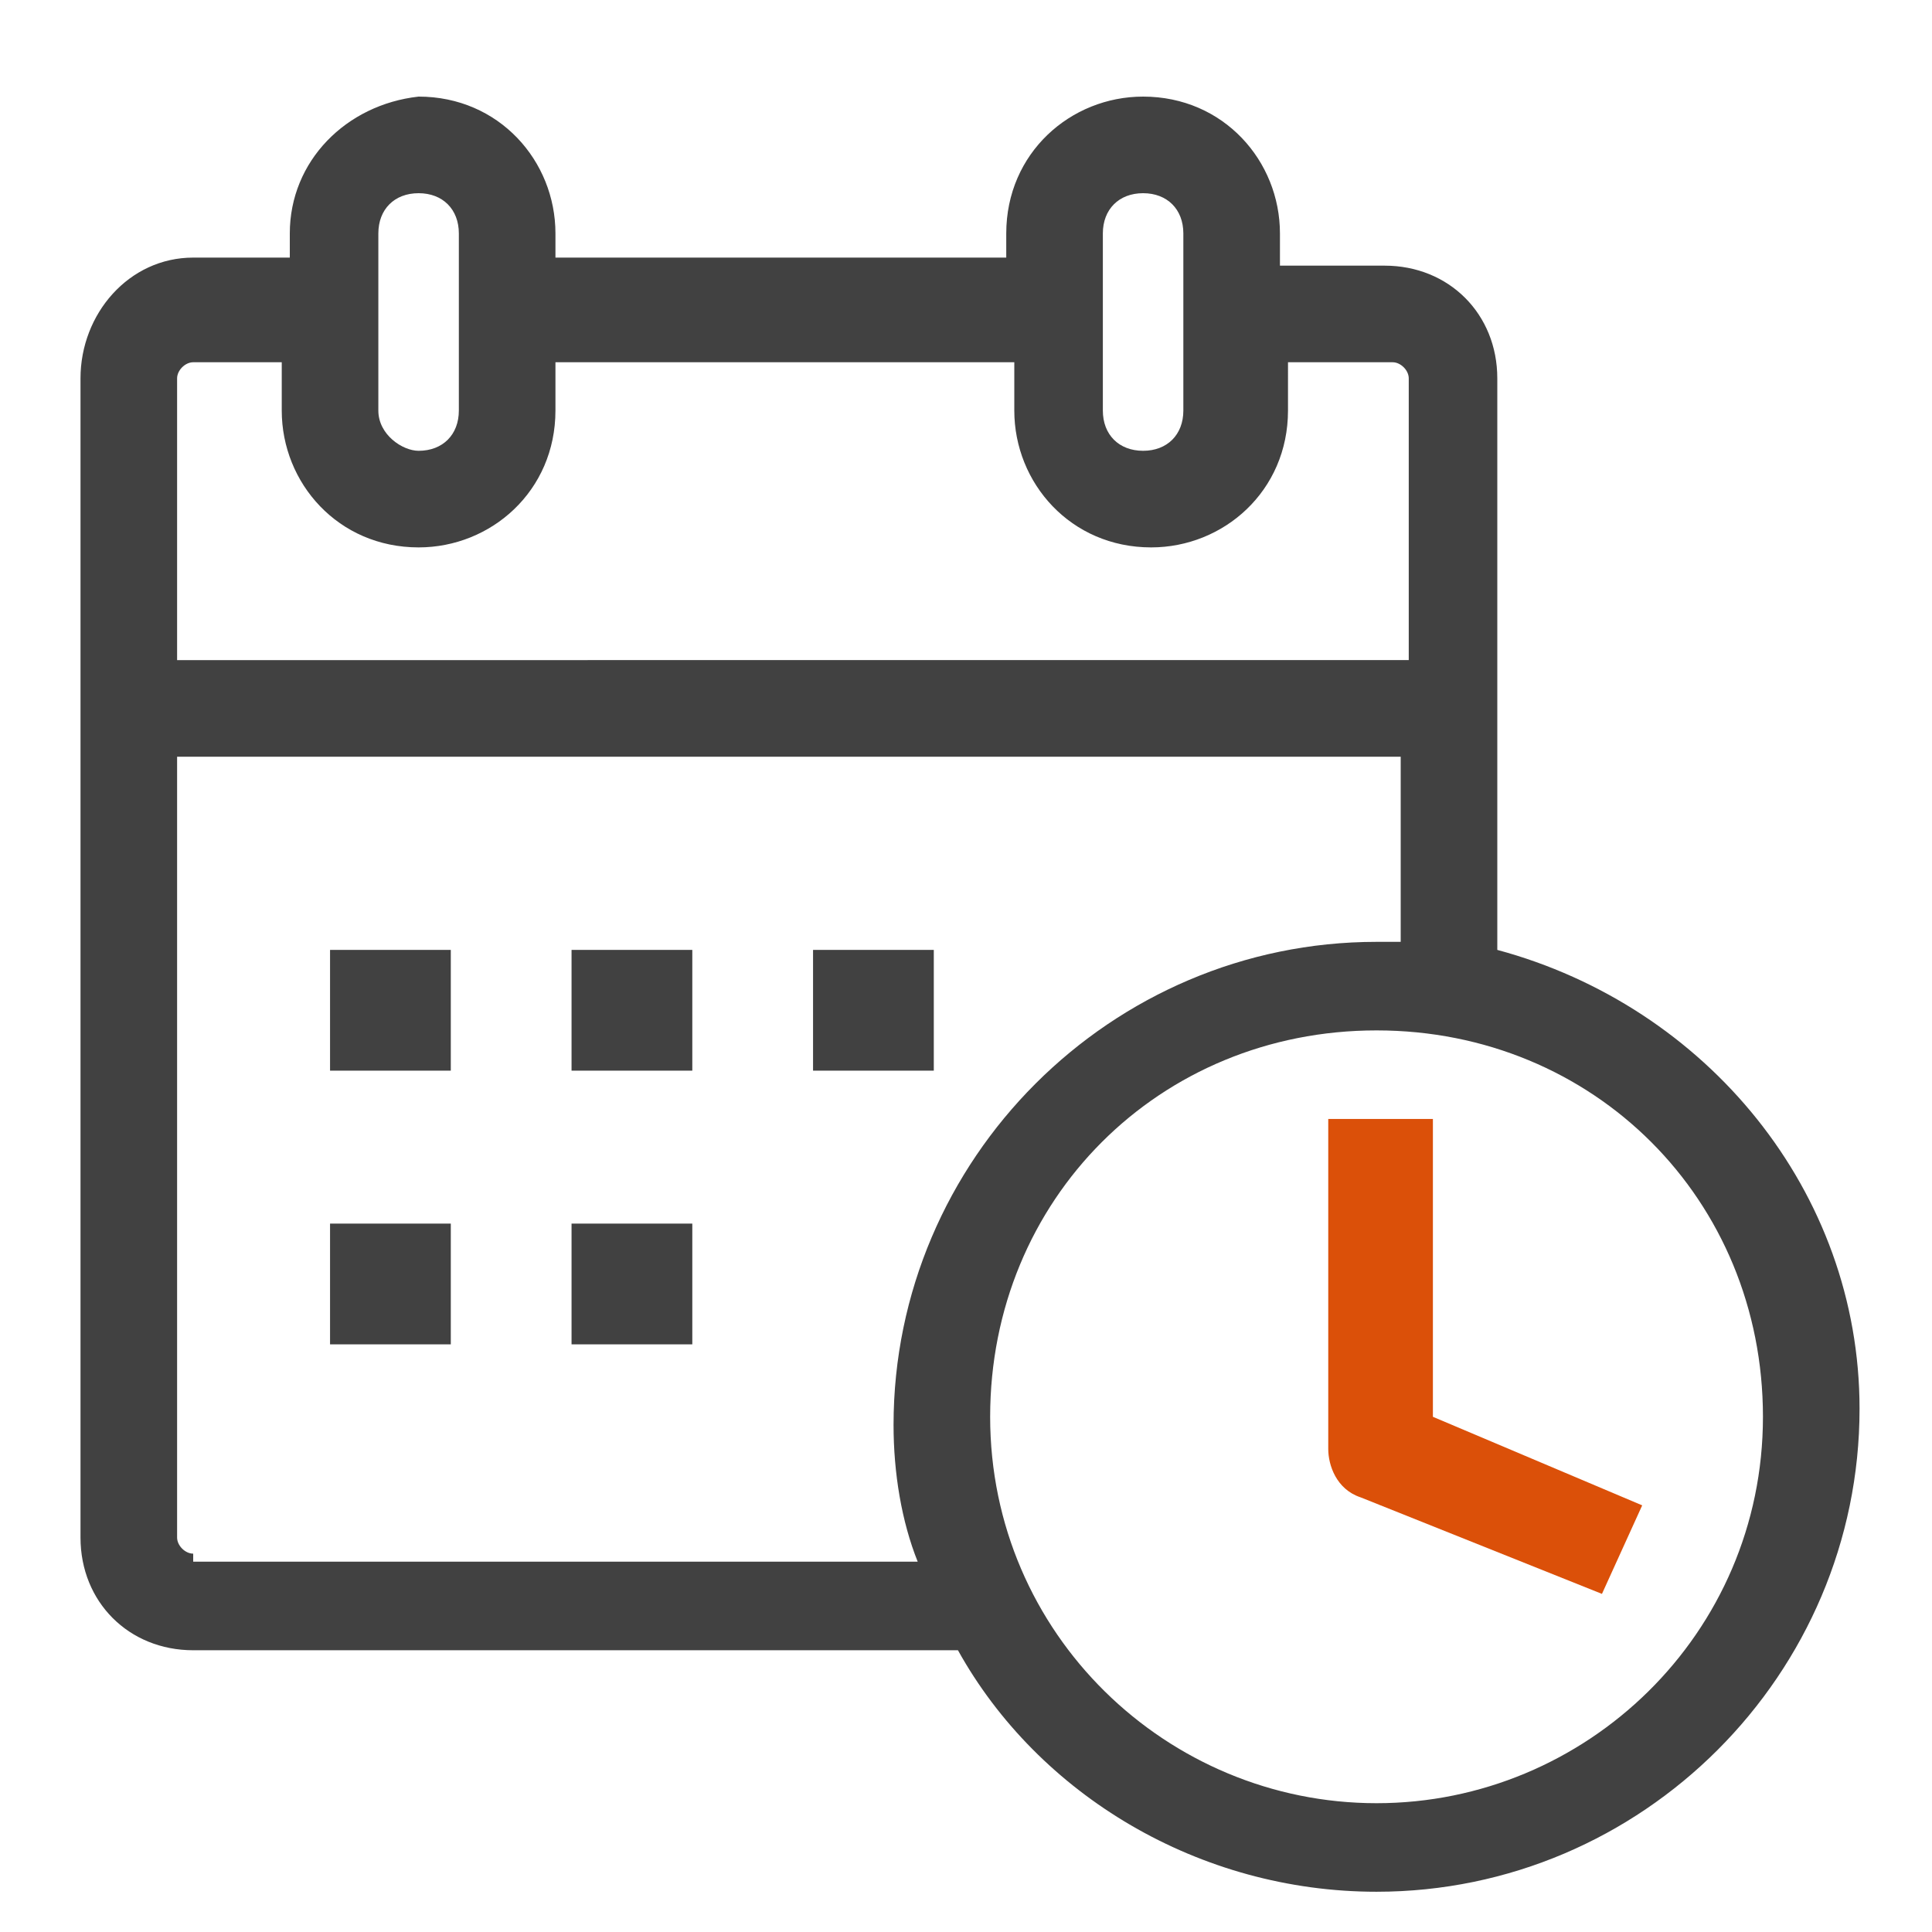
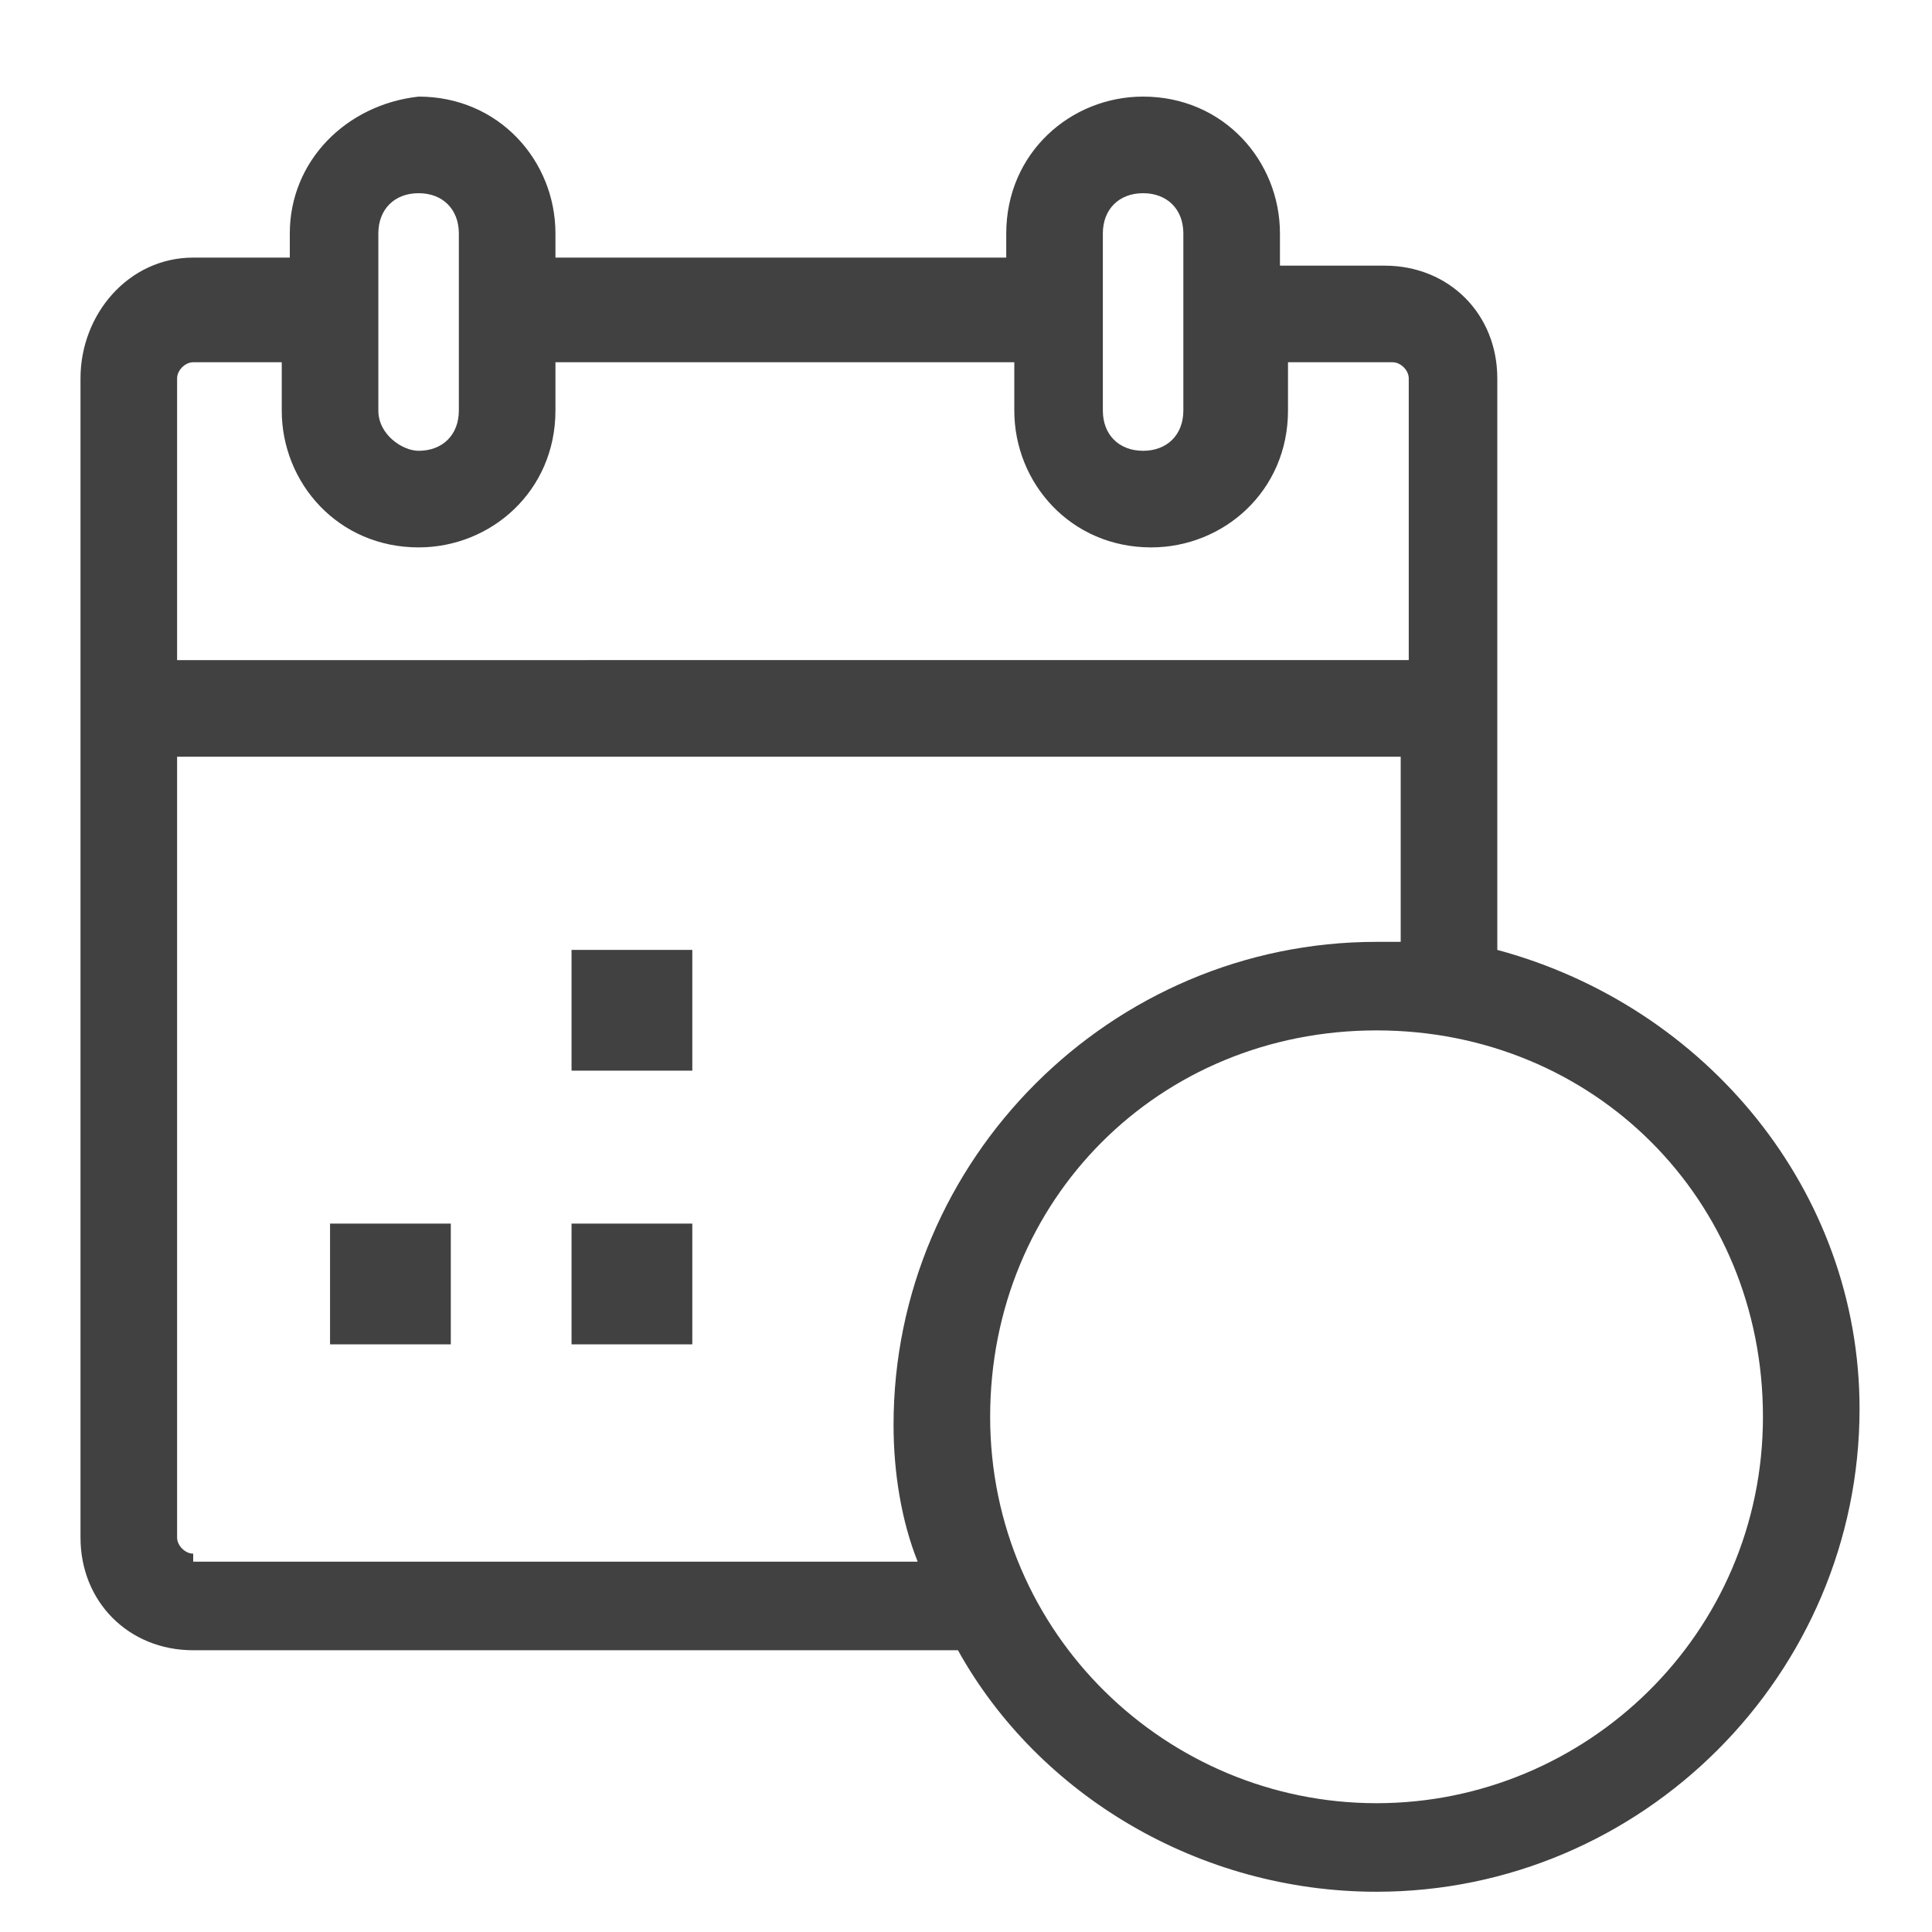
<svg xmlns="http://www.w3.org/2000/svg" version="1.1" id="圖層_1" x="0px" y="0px" viewBox="0 0 24 24" style="enable-background:new 0 0 24 24;" xml:space="preserve">
  <style type="text/css">
	.st0{fill:#414141;}
	.st1{fill:#DB5009;}
</style>
-   <rect x="4.1" y="11.8" class="st0" width="1.5" height="1.5" />
  <rect x="7.1" y="11.8" class="st0" width="1.5" height="1.5" />
-   <rect x="10.1" y="11.8" class="st0" width="1.5" height="1.5" />
  <rect x="4.1" y="15.2" class="st0" width="1.5" height="1.5" />
  <rect x="7.1" y="15.2" class="st0" width="1.5" height="1.5" />
  <path class="st0" d="M18.6,11.8V4.7c0-0.8-0.6-1.4-1.4-1.4h-1.3V2.9c0-0.9-0.7-1.7-1.7-1.7c-0.9,0-1.7,0.7-1.7,1.7v0.3H6.9V2.9  c0-0.9-0.7-1.7-1.7-1.7C4.3,1.3,3.6,2,3.6,2.9v0.3H2.4C1.6,3.2,1,3.9,1,4.7v14.4c0,0.8,0.6,1.4,1.4,1.4h9.5c1,1.8,3,3,5.2,3  c3.3,0,6-2.7,6-6C23.1,14.8,21.2,12.5,18.6,11.8z M13.7,2.9c0-0.3,0.2-0.5,0.5-0.5c0.3,0,0.5,0.2,0.5,0.5v2.2c0,0.3-0.2,0.5-0.5,0.5  c-0.3,0-0.5-0.2-0.5-0.5V2.9z M4.7,2.9c0-0.3,0.2-0.5,0.5-0.5c0.3,0,0.5,0.2,0.5,0.5v2.2c0,0.3-0.2,0.5-0.5,0.5  C5,5.6,4.7,5.4,4.7,5.1V2.9z M2.4,4.5h1.1v0.6c0,0.9,0.7,1.7,1.7,1.7c0.9,0,1.7-0.7,1.7-1.7V4.5h5.7v0.6c0,0.9,0.7,1.7,1.7,1.7  c0.9,0,1.7-0.7,1.7-1.7V4.5h1.3c0.1,0,0.2,0.1,0.2,0.2v3.5H2.2V4.7C2.2,4.6,2.3,4.5,2.4,4.5z M2.4,19.3c-0.1,0-0.2-0.1-0.2-0.2V9.4  h15.2v2.3c-0.1,0-0.2,0-0.3,0c-3.3,0-6,2.7-6,6c0,0.6,0.1,1.2,0.3,1.7H2.4z M17.1,22.4c-2.6,0-4.8-2.1-4.8-4.8s2.1-4.8,4.8-4.8  s4.8,2.1,4.8,4.8S19.7,22.4,17.1,22.4z" />
-   <path class="st1" d="M17.7,13.9h-1.2V18c0,0.2,0.1,0.5,0.4,0.6l3,1.2l0.5-1.1l-2.6-1.1V13.9z" />
</svg>